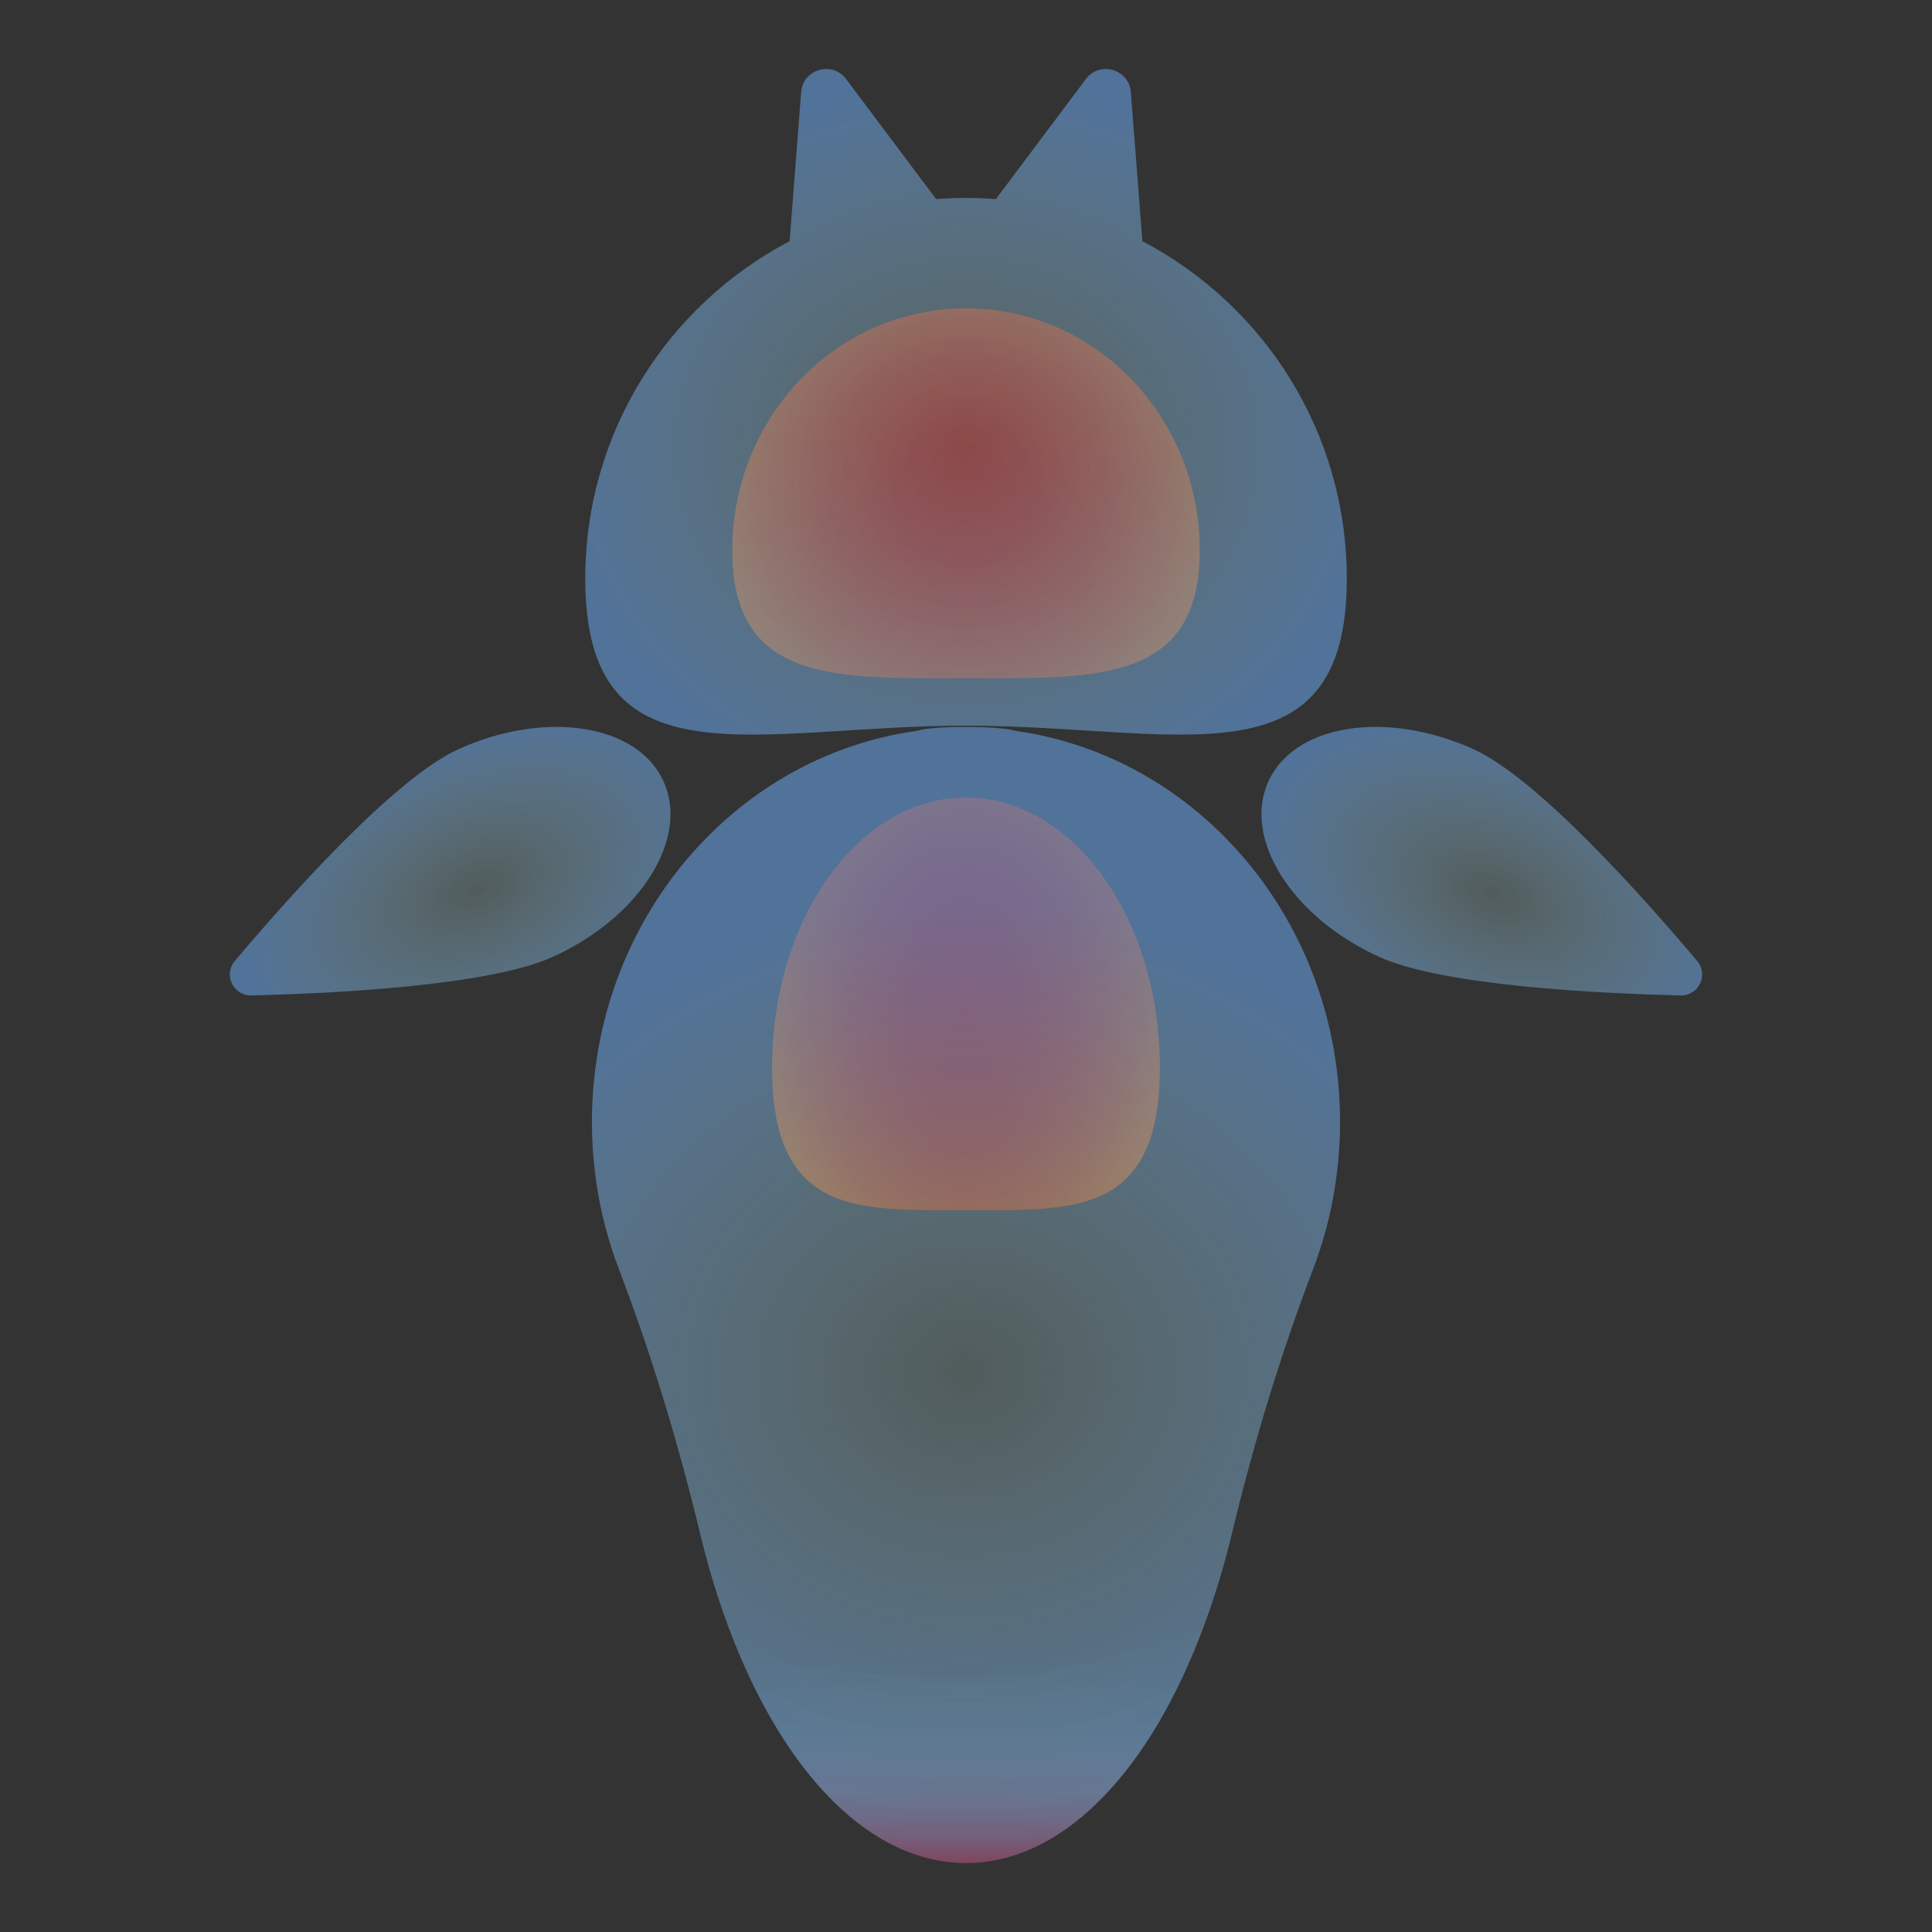
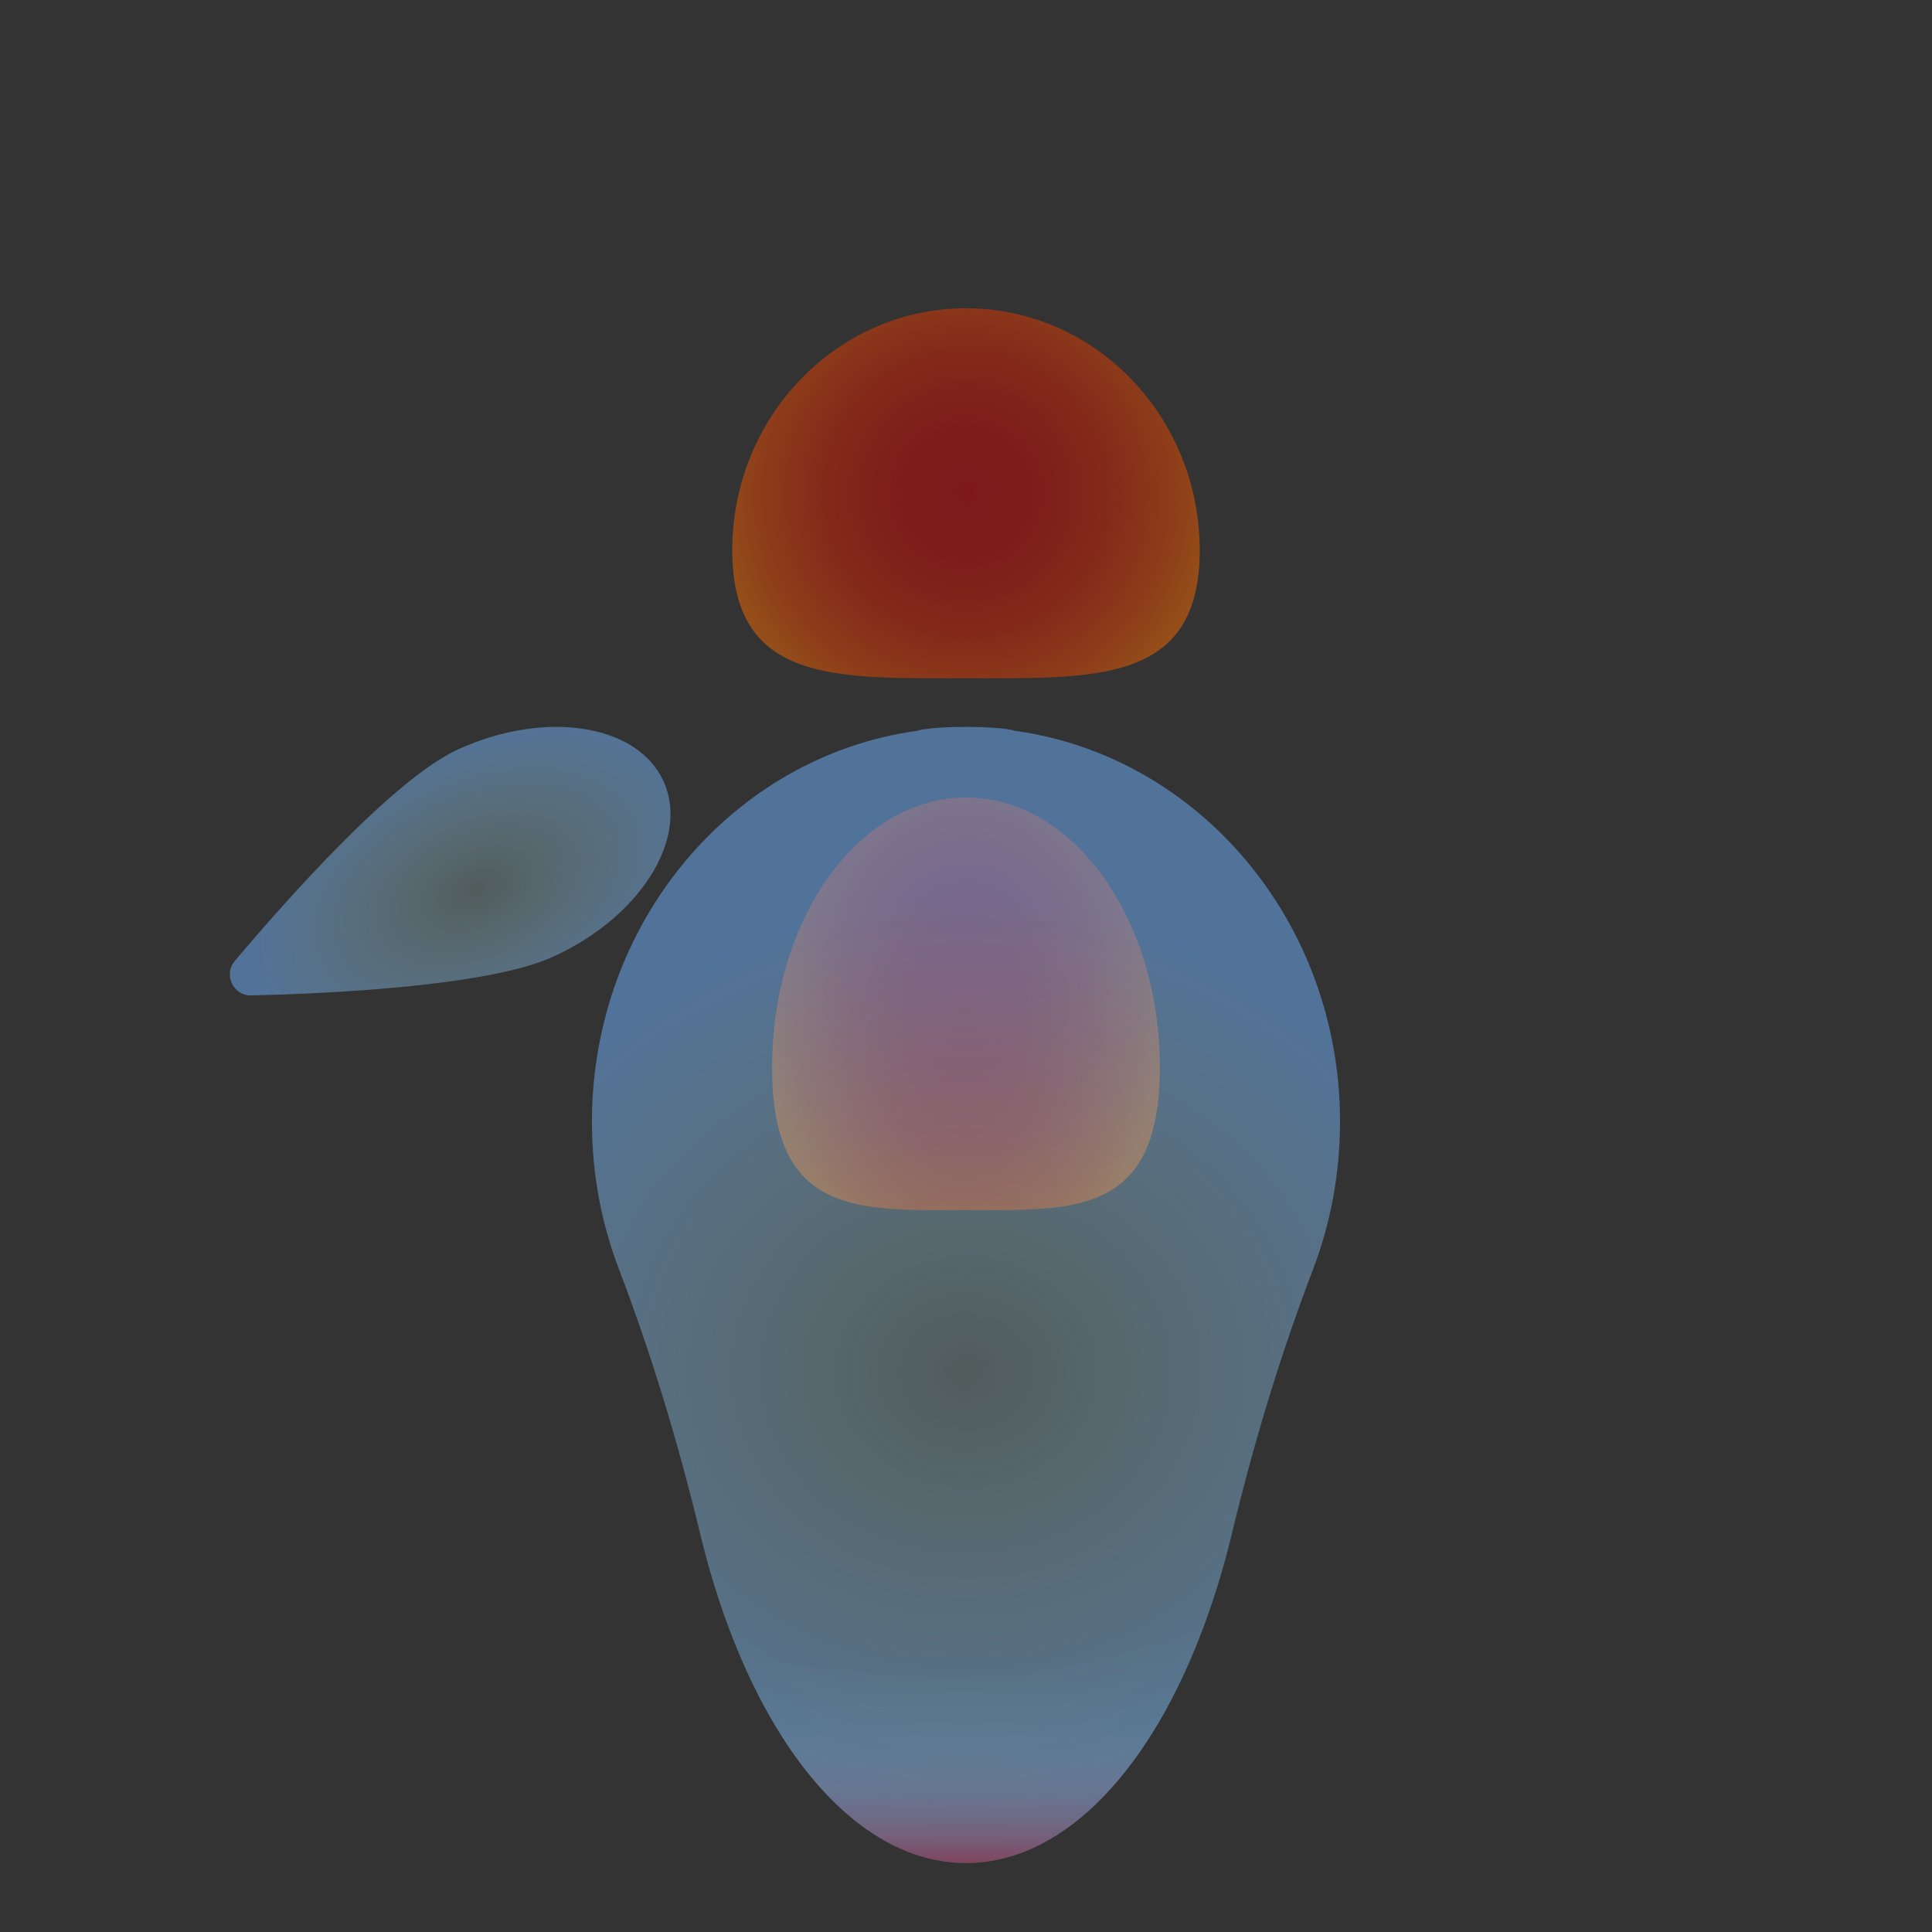
<svg xmlns="http://www.w3.org/2000/svg" xmlns:xlink="http://www.w3.org/1999/xlink" id="_レイヤー_1" data-name="レイヤー_1" viewBox="0 0 700 700">
  <rect x="0" y="0" width="700" height="700" fill="#333333" stroke="none" />
  <defs>
    <style>
      .cls-1 {
        fill: url(#_名称未設定グラデーション_114-2);
      }

      .cls-2 {
        fill: url(#_名称未設定グラデーション_113-2);
      }

      .cls-3 {
        fill: url(#_名称未設定グラデーション_113-4);
      }

      .cls-4 {
        fill: url(#_名称未設定グラデーション_113-3);
      }

      .cls-5 {
        fill: url(#_名称未設定グラデーション_114);
      }

      .cls-6 {
        fill: url(#_名称未設定グラデーション_113);
      }

      .cls-7 {
        fill: url(#_名称未設定グラデーション_112);
      }
    </style>
    <radialGradient id="_名称未設定グラデーション_114" data-name="名称未設定グラデーション 114" cx="350" cy="178.72" fx="350" fy="178.72" r="89.23" gradientUnits="userSpaceOnUse">
      <stop offset="0" stop-color="#c70004" stop-opacity=".5" />
      <stop offset=".28" stop-color="#ca0703" stop-opacity=".5" />
      <stop offset=".56" stop-color="#d51f02" stop-opacity=".5" />
      <stop offset=".83" stop-color="#e74601" stop-opacity=".5" />
      <stop offset="1" stop-color="#f76800" stop-opacity=".5" />
    </radialGradient>
    <radialGradient id="_名称未設定グラデーション_114-2" data-name="名称未設定グラデーション 114" cy="315.5" fy="315.5" r="74.02" gradientTransform="translate(0 -60.5) scale(1 1.34)" xlink:href="#_名称未設定グラデーション_114" />
    <radialGradient id="_名称未設定グラデーション_113" data-name="名称未設定グラデーション 113" cx="350" cy="162.45" fx="350" fy="162.45" r="149.84" gradientTransform="translate(0 19.23) scale(1 .88)" gradientUnits="userSpaceOnUse">
      <stop offset="0" stop-color="#c8ffff" stop-opacity=".2" />
      <stop offset="1" stop-color="#70b2ff" stop-opacity=".5" />
    </radialGradient>
    <radialGradient id="_名称未設定グラデーション_113-2" data-name="名称未設定グラデーション 113" cx="349.99" cy="497.96" fx="349.99" fy="497.96" r="193.55" gradientTransform="translate(0 58.94) scale(1 .88)" xlink:href="#_名称未設定グラデーション_113" />
    <radialGradient id="_名称未設定グラデーション_113-3" data-name="名称未設定グラデーション 113" cx="1074.04" cy="-1080.92" fx="1074.04" fy="-1080.92" r="303.61" gradientTransform="translate(176.9 372.68) rotate(24.37) scale(.29 .18)" xlink:href="#_名称未設定グラデーション_113" />
    <radialGradient id="_名称未設定グラデーション_113-4" data-name="名称未設定グラデーション 113" cx="-2017.57" cy="900.9" fx="-2017.57" fy="900.9" r="303.6" gradientTransform="translate(-427.05 415.82) rotate(155.63) scale(.29 -.18)" xlink:href="#_名称未設定グラデーション_113" />
    <linearGradient id="_名称未設定グラデーション_112" data-name="名称未設定グラデーション 112" x1="352.11" y1="675" x2="352.11" y2="589.29" gradientUnits="userSpaceOnUse">
      <stop offset="0" stop-color="#c70004" stop-opacity=".4" />
      <stop offset=".09" stop-color="#c02c2f" stop-opacity=".33" />
      <stop offset=".32" stop-color="#b28789" stop-opacity=".19" />
      <stop offset=".55" stop-color="#a8c9ca" stop-opacity=".08" />
      <stop offset=".78" stop-color="#a2f0f1" stop-opacity=".02" />
      <stop offset="1" stop-color="#a0feff" stop-opacity="0" />
    </linearGradient>
  </defs>
  <path class="cls-5" d="M434.68,199.4c0,48.44-37.91,46.33-84.68,46.33s-84.68,2.1-84.68-46.33,37.91-87.71,84.68-87.71,84.68,39.27,84.68,87.71Z" />
  <path class="cls-1" d="M420.24,386.76c0,54.02-31.45,51.68-70.25,51.68s-70.25,2.35-70.25-51.68,31.45-97.82,70.25-97.82,70.25,43.8,70.25,97.82Z" />
-   <path class="cls-6" d="M413.91,87.4l-4.18-54.02c-.65-8.34-11.28-11.43-16.3-4.74l-32.62,43.5c-3.57-.28-7.17-.42-10.81-.42s-7.25.14-10.81.42l-32.62-43.5c-5.02-6.69-15.65-3.6-16.3,4.74l-4.18,54.02c-44.01,23.05-74.04,69.16-74.04,122.28,0,76.19,61.77,53.24,137.96,53.24s137.96,22.95,137.96-53.24c0-53.13-30.03-99.23-74.04-122.28Z" />
  <path class="cls-2" d="M485.52,406.48c0,18.86-3.47,36.85-9.75,53.36-11.9,31.1-21.62,63.29-29.51,96.15-2.84,11.74-6.23,22.89-10.12,33.3-18.89,50.95-49.49,84.41-84.12,85.68t-.05,0c-.29.03-.61.03-.9.03h-1.06c-4,0-7.92-.42-11.82-1.27-.64-.13-1.3-.26-1.93-.45-27.34-6.86-51.43-33.97-68.17-73.34-5.67-13.33-10.52-28.08-14.33-43.95-7.92-32.85-17.62-65.04-29.51-96.15-6.31-16.51-9.78-34.5-9.78-53.36,0-72.51,51.24-132.42,117.61-141.66,5.83-1.93,30.04-1.93,35.87,0,66.37,9.25,117.58,69.15,117.58,141.66Z" />
-   <path class="cls-4" d="M614.92,348.19c4.21,5,.55,12.63-5.98,12.48-28.41-.68-85.82-3.36-109.18-13.95-31.62-14.33-49.62-42.79-40.21-63.58,9.42-20.79,42.69-26.02,74.31-11.7,23.45,10.62,62.46,54.68,81.06,76.74Z" />
  <path class="cls-3" d="M85.08,348.18c-4.22,5-.55,12.65,5.99,12.49,28.41-.68,85.81-3.37,109.16-13.95,31.62-14.33,49.62-42.79,40.21-63.58s-42.69-26.02-74.31-11.7c-23.45,10.62-62.44,54.66-81.05,76.73Z" />
  <path class="cls-7" d="M436.13,589.29c-18.89,50.95-49.49,84.41-84.12,85.68t-.05,0c-.29.03-.61.03-.9.03h-.37c-4.21-.03-8.37-.45-12.51-1.27-.64-.13-1.3-.26-1.93-.45-27.34-6.86-51.43-33.97-68.17-73.34,20.03,3.52,59.16,9.94,92.31,7.42,31.4-2.36,58.42-11.52,75.75-18.07Z" />
</svg>